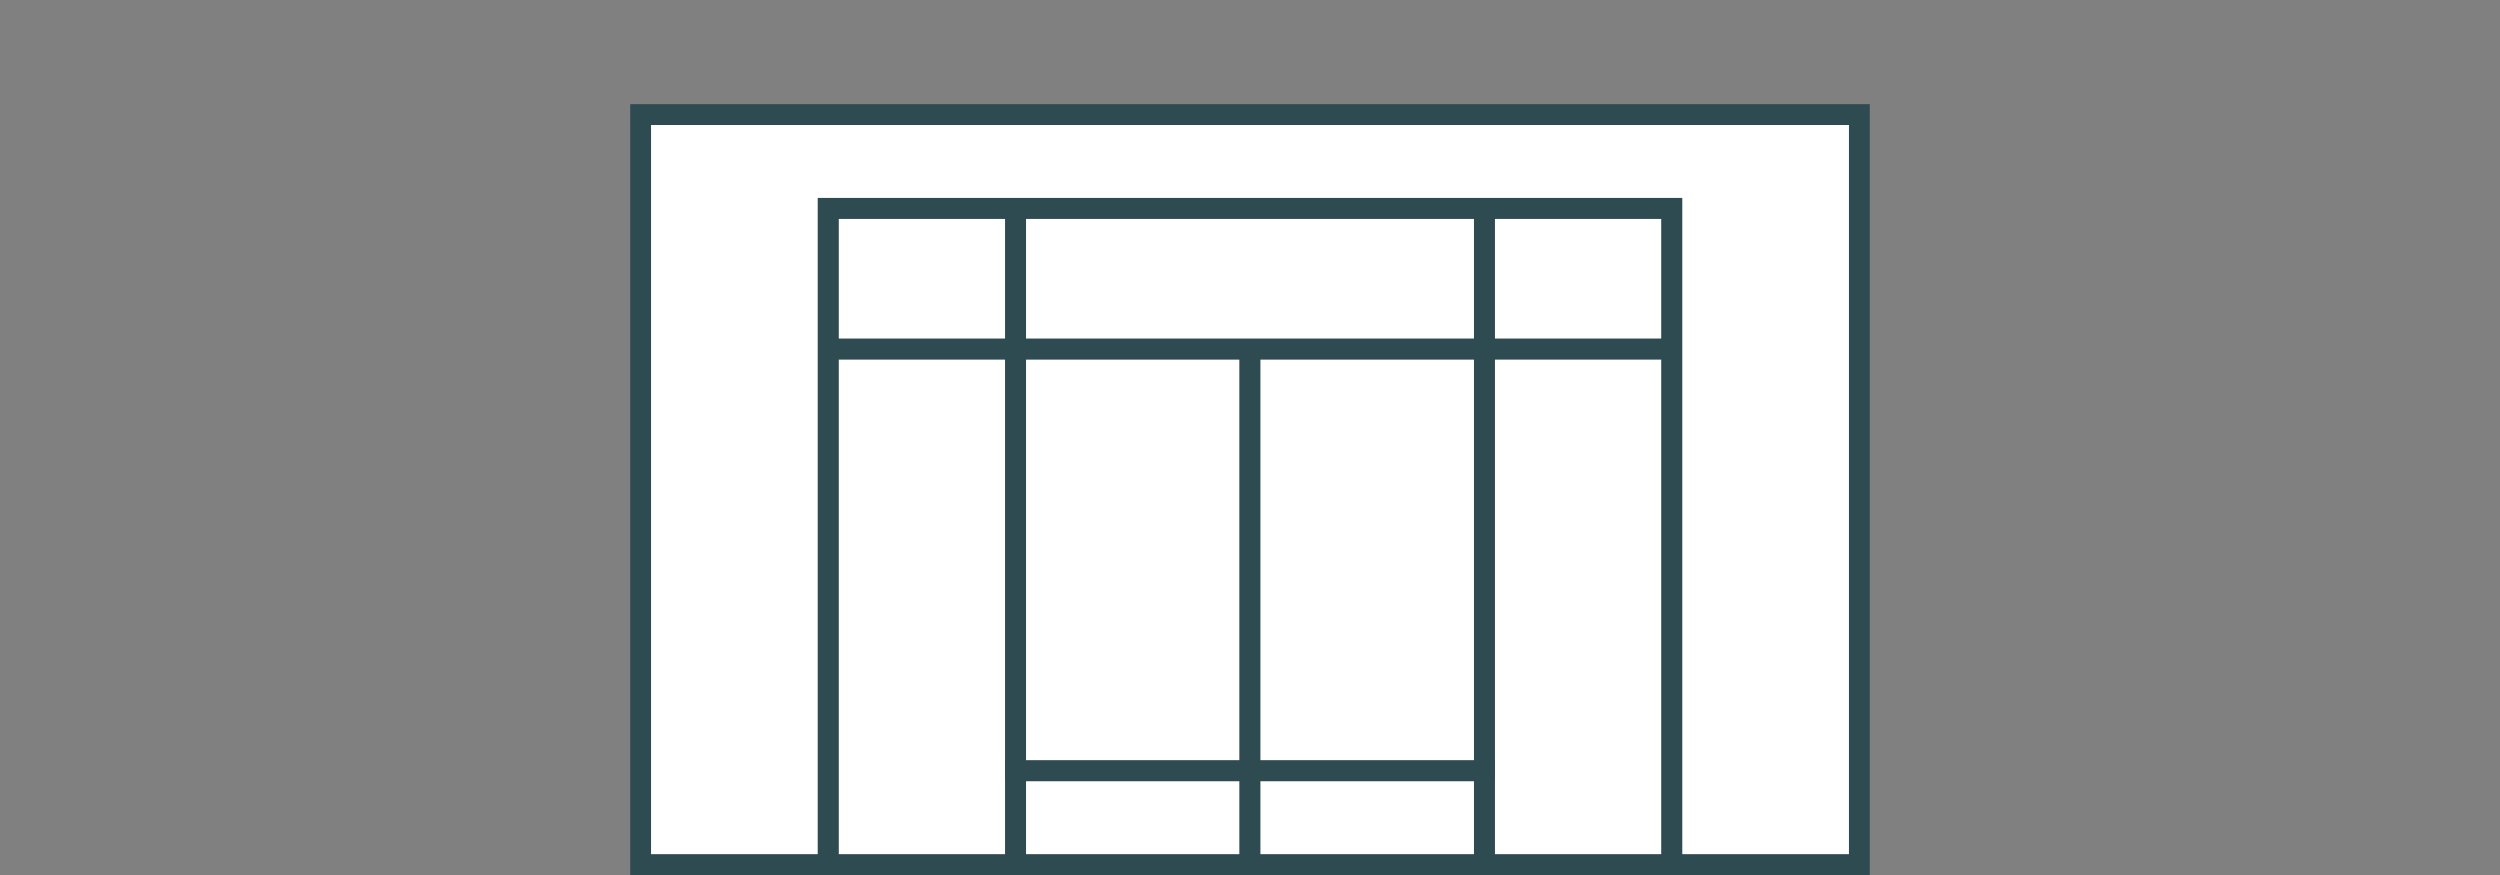
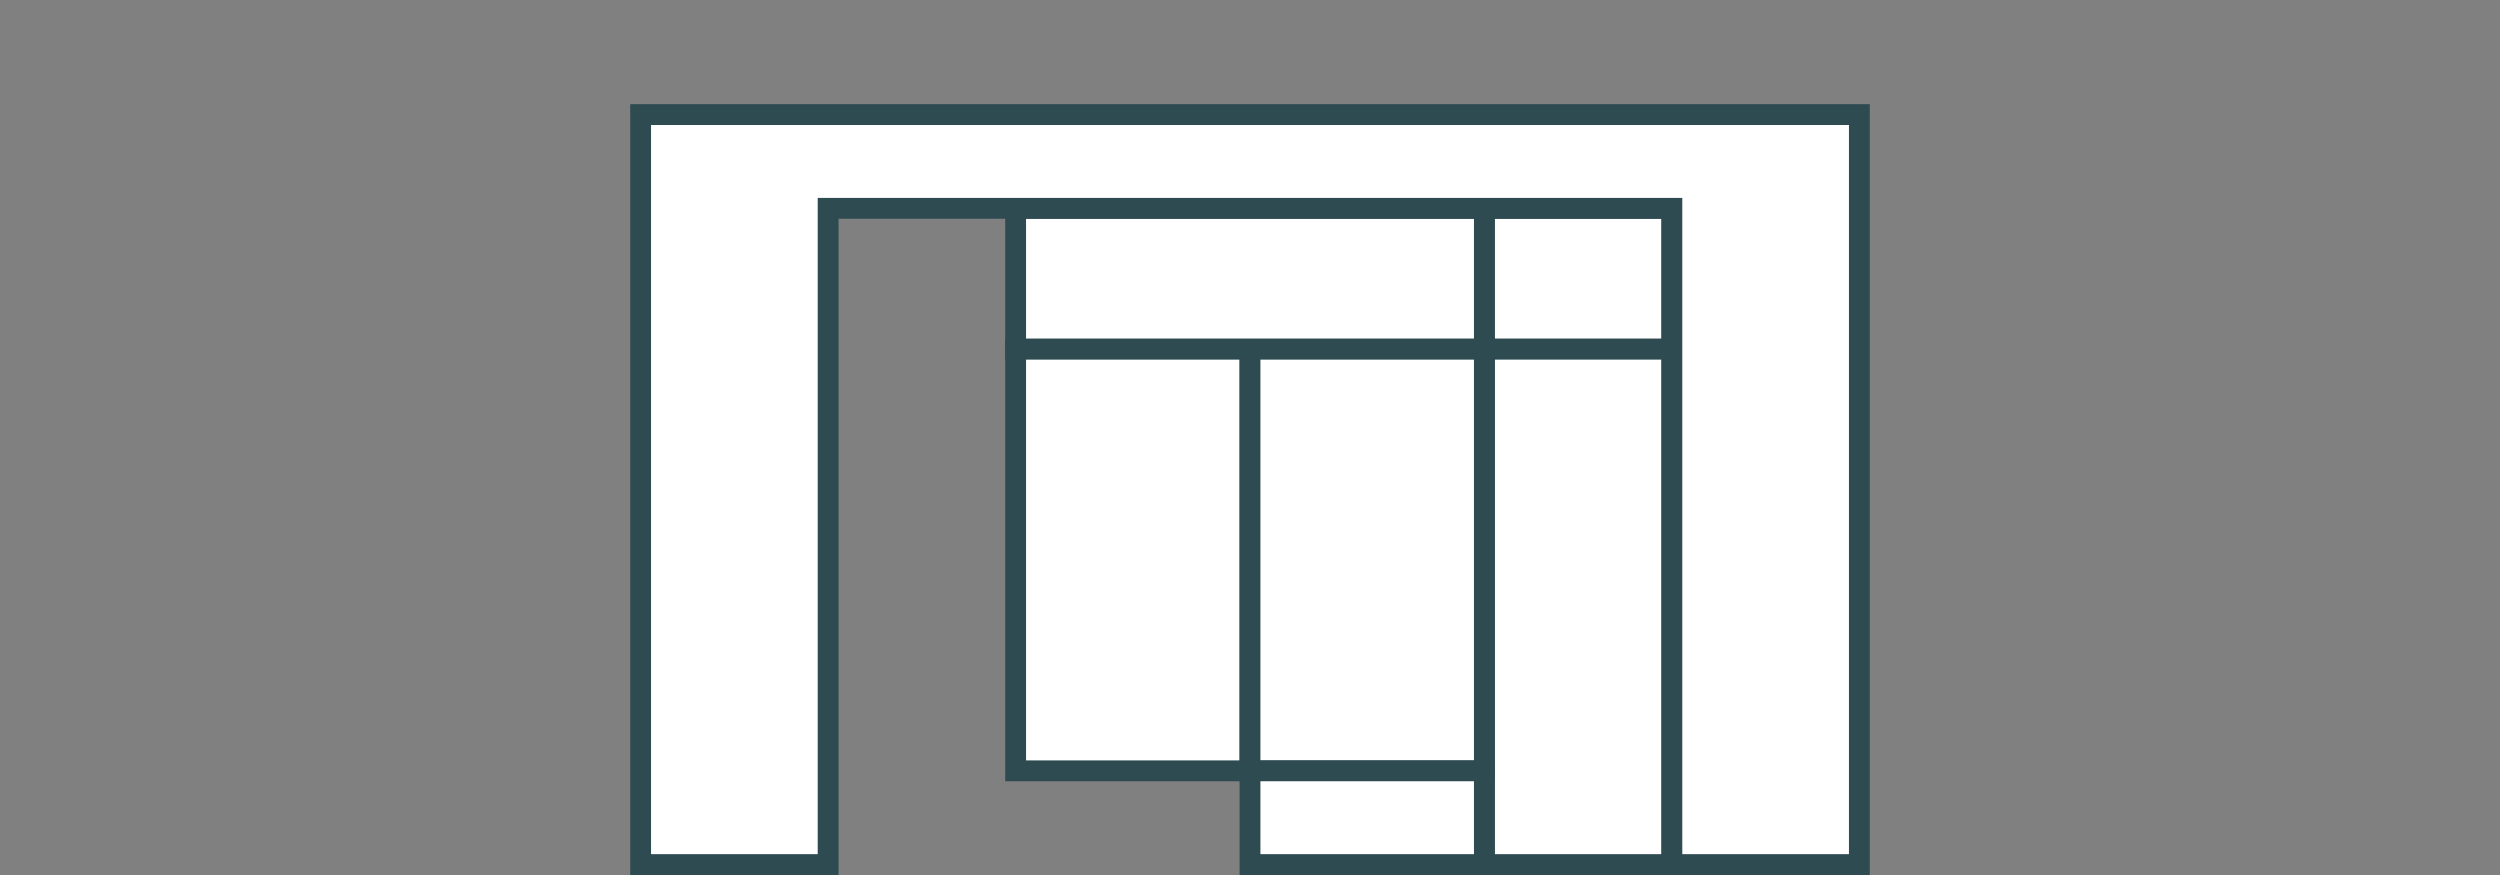
<svg xmlns="http://www.w3.org/2000/svg" id="Calque_1" version="1.1" viewBox="0 0 240 84">
  <rect x="0" y="0" width="240" height="84" fill="#808080" stroke="none" />
  <defs>
    <style>
      .st0, .st1 {
        fill: #fff;
      }

      .st1 {
        stroke: #2e4b51;
        stroke-miterlimit: 10;
        stroke-width: 2px;
      }

      .st2 {
        display: none;
      }
    </style>
  </defs>
  <g id="Fond" class="st2">
-     <rect class="st0" y="0" width="240" height="84" />
-   </g>
+     </g>
  <g>
-     <rect class="st1" x="79.5" y="33.5" width="18" height="49.5" />
    <rect class="st1" x="142.5" y="33.5" width="18" height="49.5" />
    <rect class="st1" x="97.5" y="33.5" width="22.5" height="40.5" transform="translate(217.5 107.5) rotate(180)" />
    <rect class="st1" x="120" y="33.5" width="22.5" height="40.5" transform="translate(262.5 107.5) rotate(180)" />
-     <rect class="st1" x="79.5" y="20" width="18" height="13.5" />
    <rect class="st1" x="142.5" y="20" width="18" height="13.5" />
-     <rect class="st1" x="97.5" y="74" width="22.5" height="9" />
    <rect class="st1" x="120" y="74" width="22.5" height="9" />
    <rect class="st1" x="97.5" y="20" width="45" height="13.5" />
    <polygon class="st1" points="160.5 11 79.5 11 61.5 11 61.5 20 61.5 83 79.5 83 79.5 20 160.5 20 160.5 83 178.5 83 178.5 20 178.5 11 160.5 11" />
  </g>
</svg>